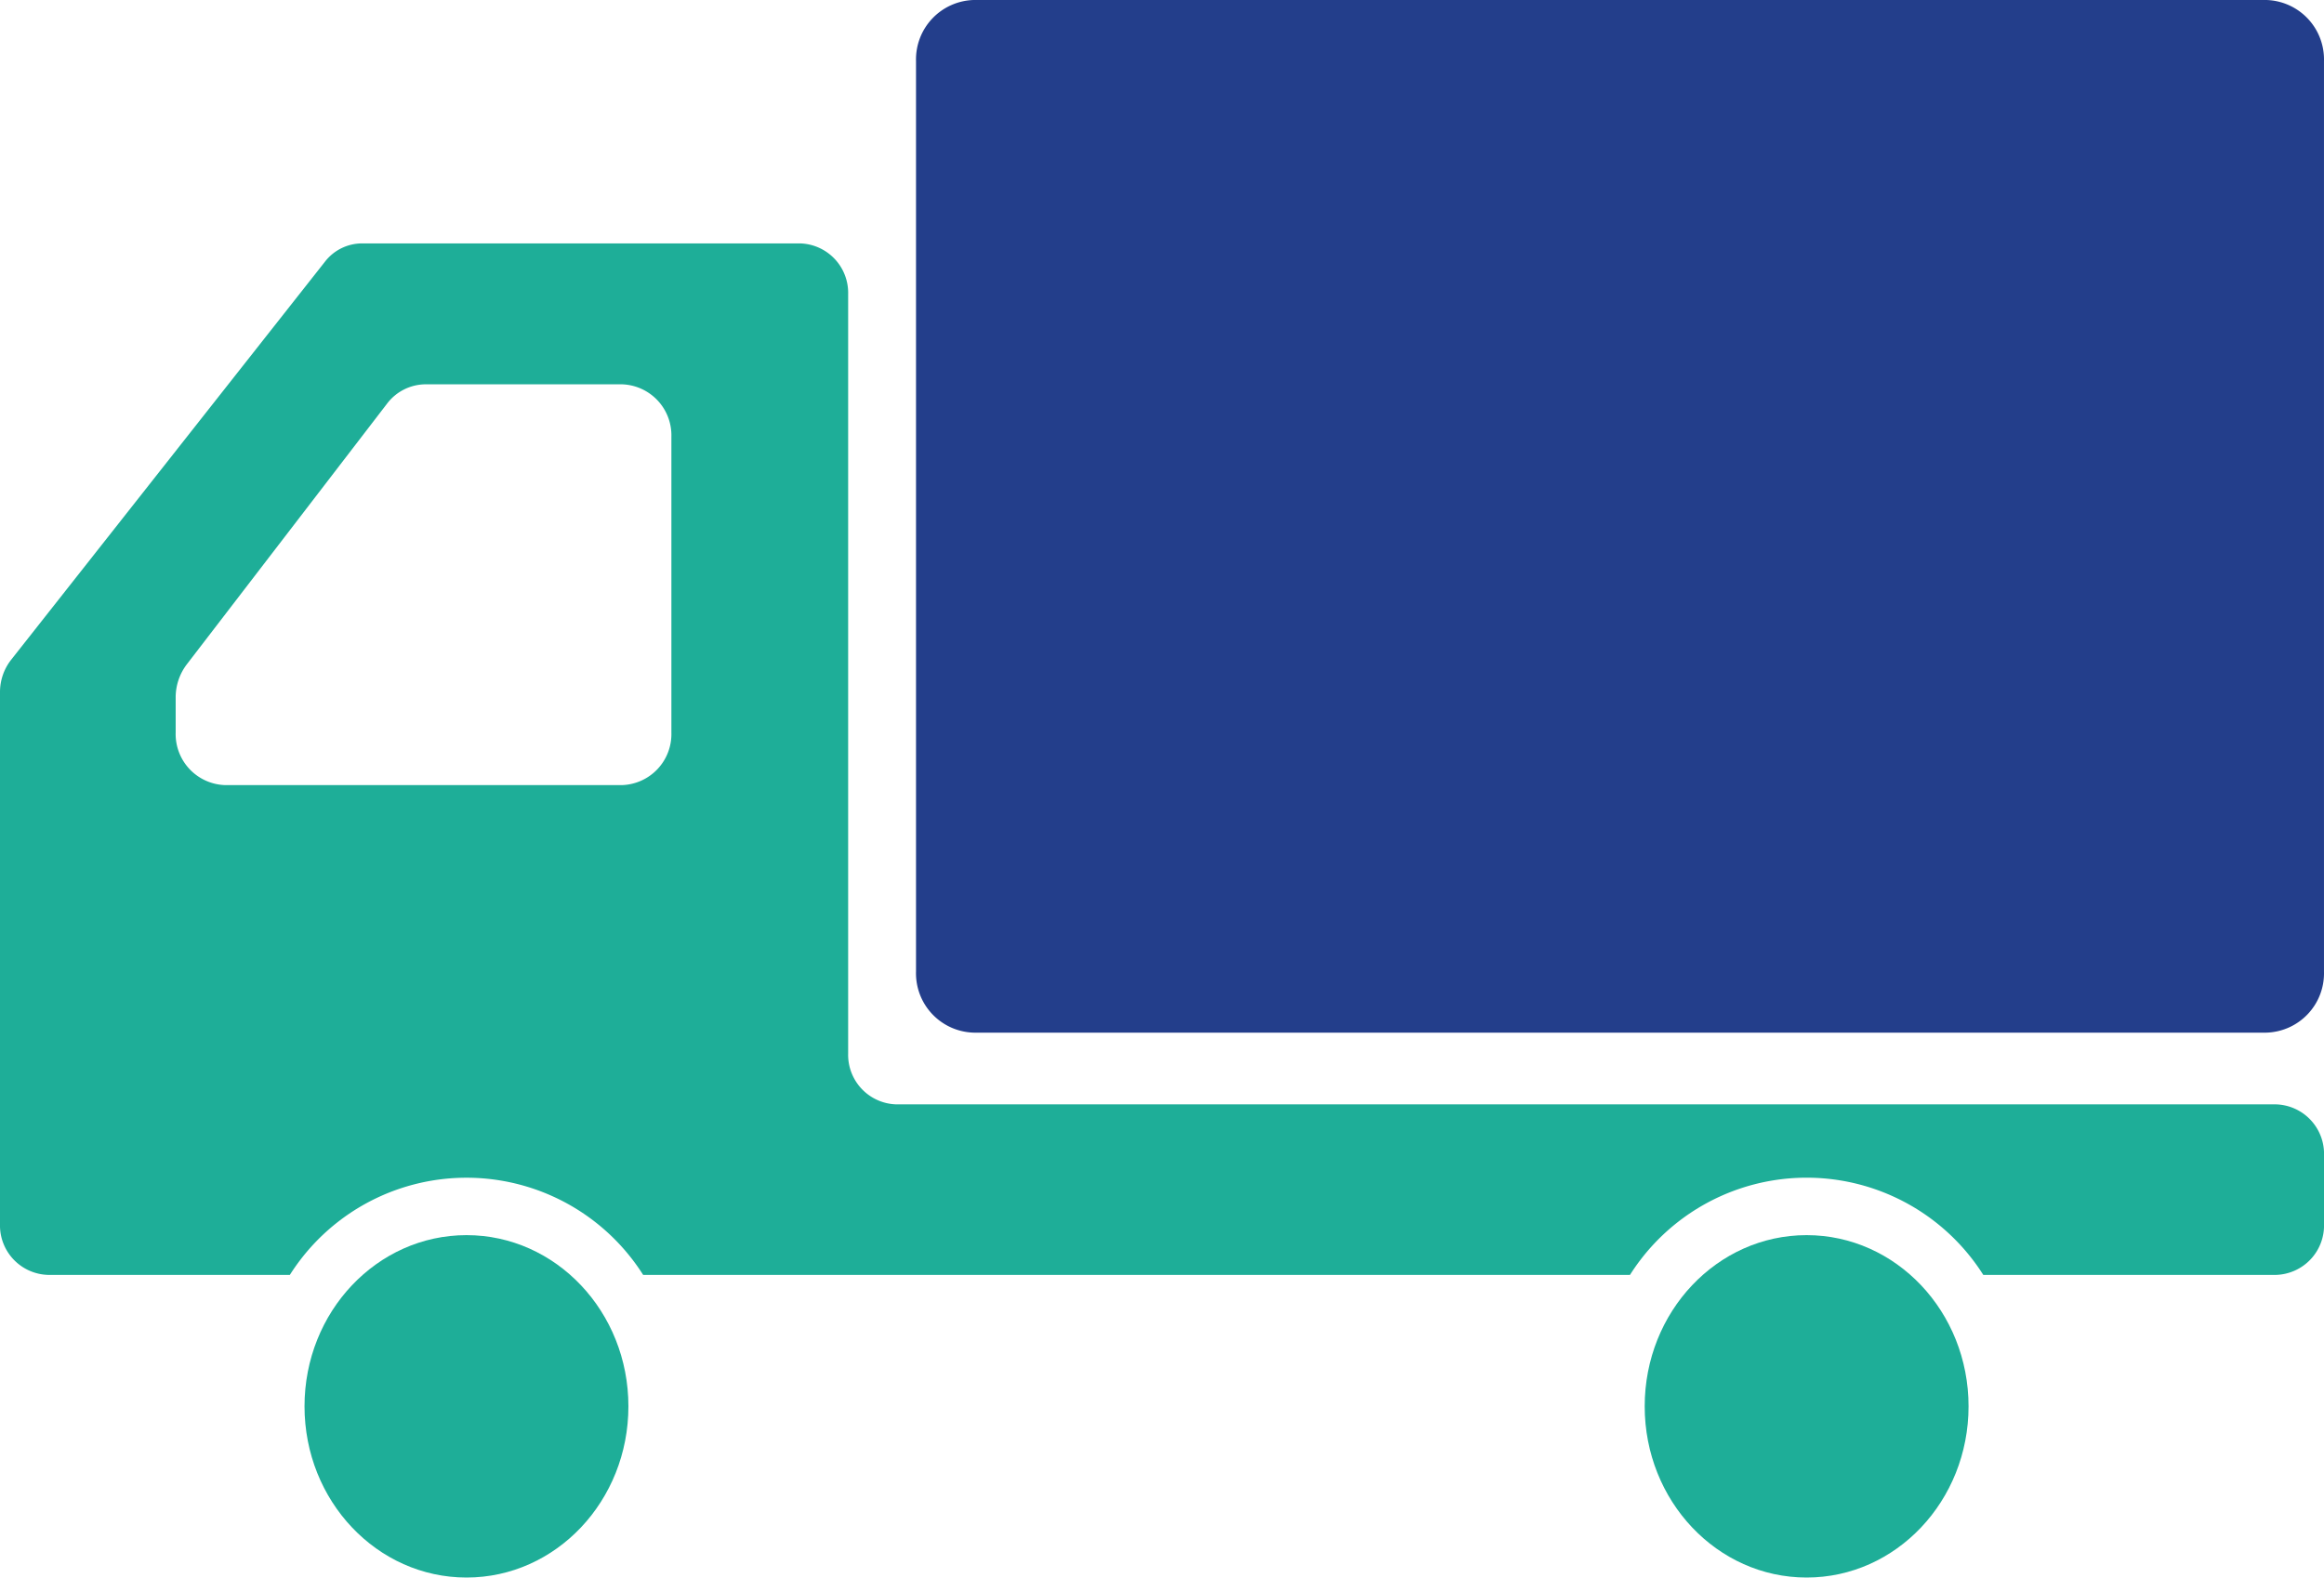
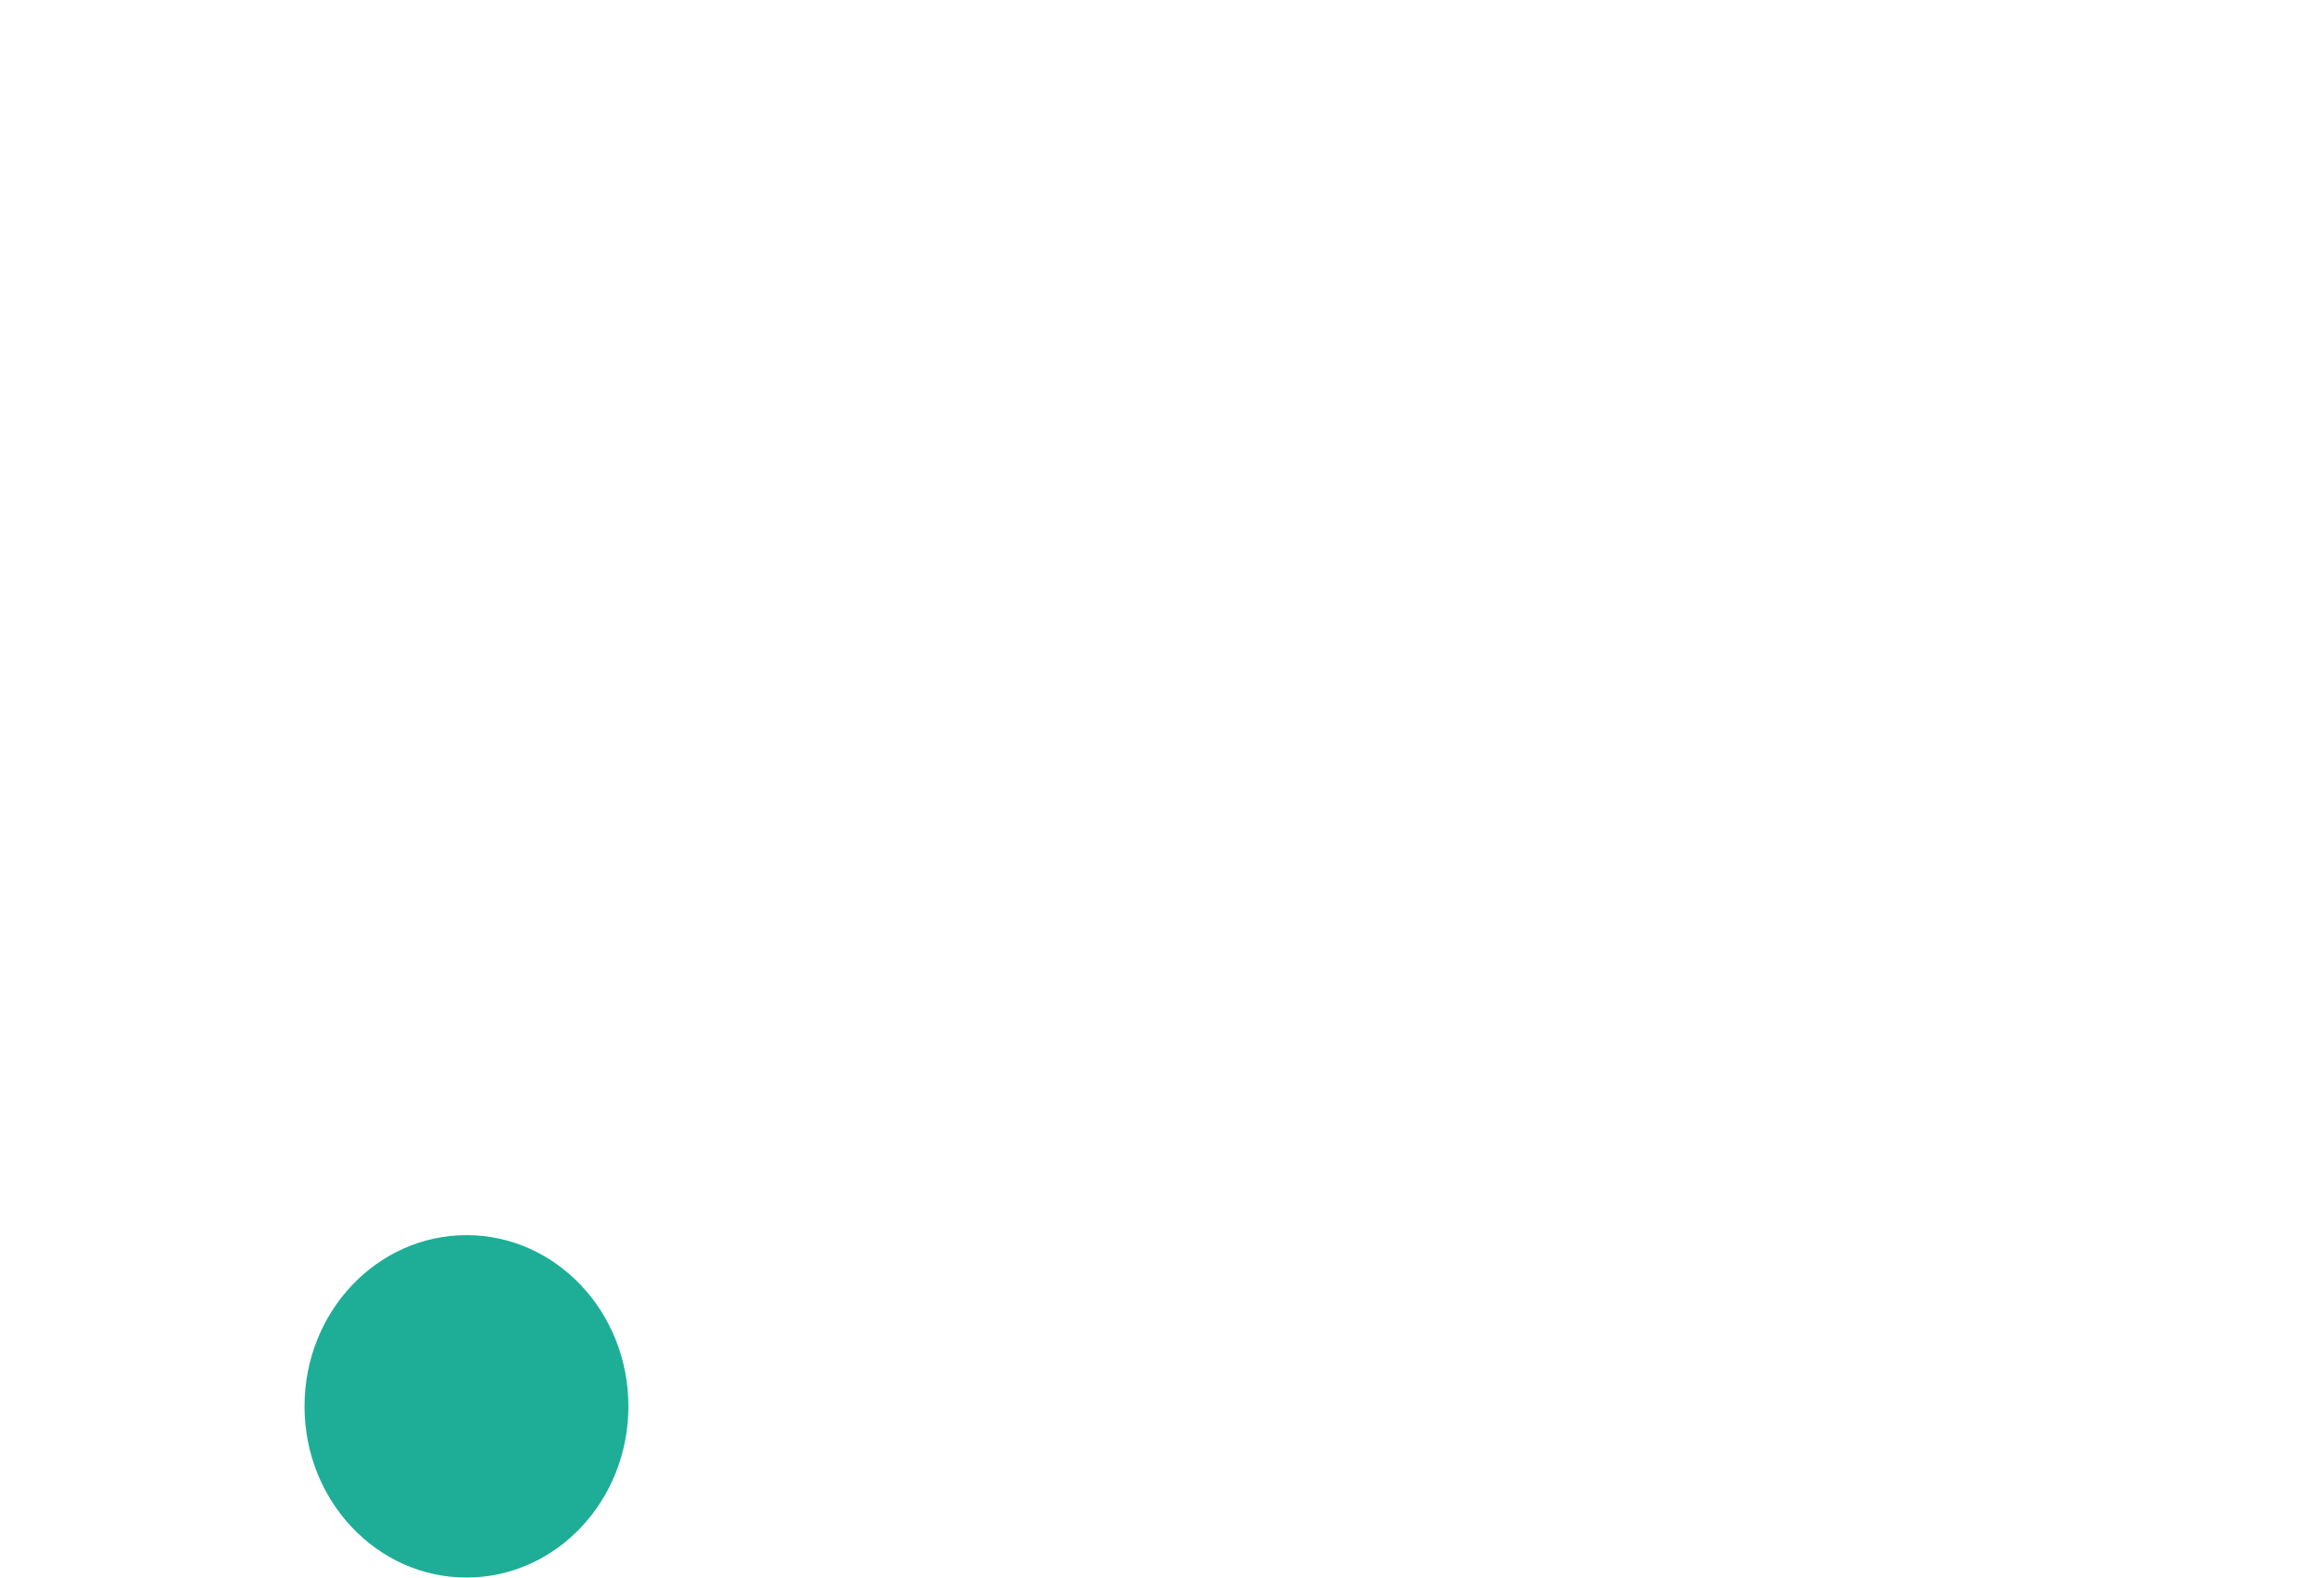
<svg xmlns="http://www.w3.org/2000/svg" width="163.128" height="110.764" viewBox="0 0 163.128 110.764">
  <g id="トラックのアイコン" transform="translate(0 -82.175)">
-     <path id="パス_558" data-name="パス 558" d="M296.589,82.175h-90.73a4.173,4.173,0,0,0-4.05,4.286V150.4a4.167,4.167,0,0,0,4.05,4.28h90.73a4.167,4.167,0,0,0,4.049-4.28V86.461A4.173,4.173,0,0,0,296.589,82.175Z" transform="translate(-137.511)" fill="#233e8b" />
    <path id="パス_559" data-name="パス 559" d="M78.461,354.37c-6.278,0-11.372,5.377-11.372,12.019s5.094,12.022,11.372,12.022,11.363-5.383,11.363-12.022S84.736,354.37,78.461,354.37Z" transform="translate(-45.714 -185.472)" fill="#1eae98" />
-     <path id="パス_560" data-name="パス 560" d="M159.753,196.265H62.911a3.481,3.481,0,0,1-3.377-3.571V139.385a3.475,3.475,0,0,0-3.377-3.571H25.4a3.3,3.3,0,0,0-2.589,1.283L.782,165.049A3.682,3.682,0,0,0,0,167.332v37.339a3.476,3.476,0,0,0,3.374,3.568H20.345a14.679,14.679,0,0,1,24.8,0h69.268a14.676,14.676,0,0,1,24.8,0h20.543a3.476,3.476,0,0,0,3.374-3.568v-4.835A3.477,3.477,0,0,0,159.753,196.265ZM12.331,170.171V167.7a3.836,3.836,0,0,1,.777-2.325l14.059-18.308a3.415,3.415,0,0,1,2.7-1.359H43.643a3.584,3.584,0,0,1,3.484,3.678v20.785a3.584,3.584,0,0,1-3.484,3.678H15.809A3.584,3.584,0,0,1,12.331,170.171Z" transform="translate(0 -36.549)" fill="#1eae98" />
-     <path id="パス_561" data-name="パス 561" d="M373.712,354.37c-6.278,0-11.366,5.377-11.366,12.019s5.088,12.022,11.366,12.022,11.366-5.383,11.366-12.022S379.987,354.37,373.712,354.37Z" transform="translate(-246.9 -185.472)" fill="#1eae98" />
  </g>
</svg>